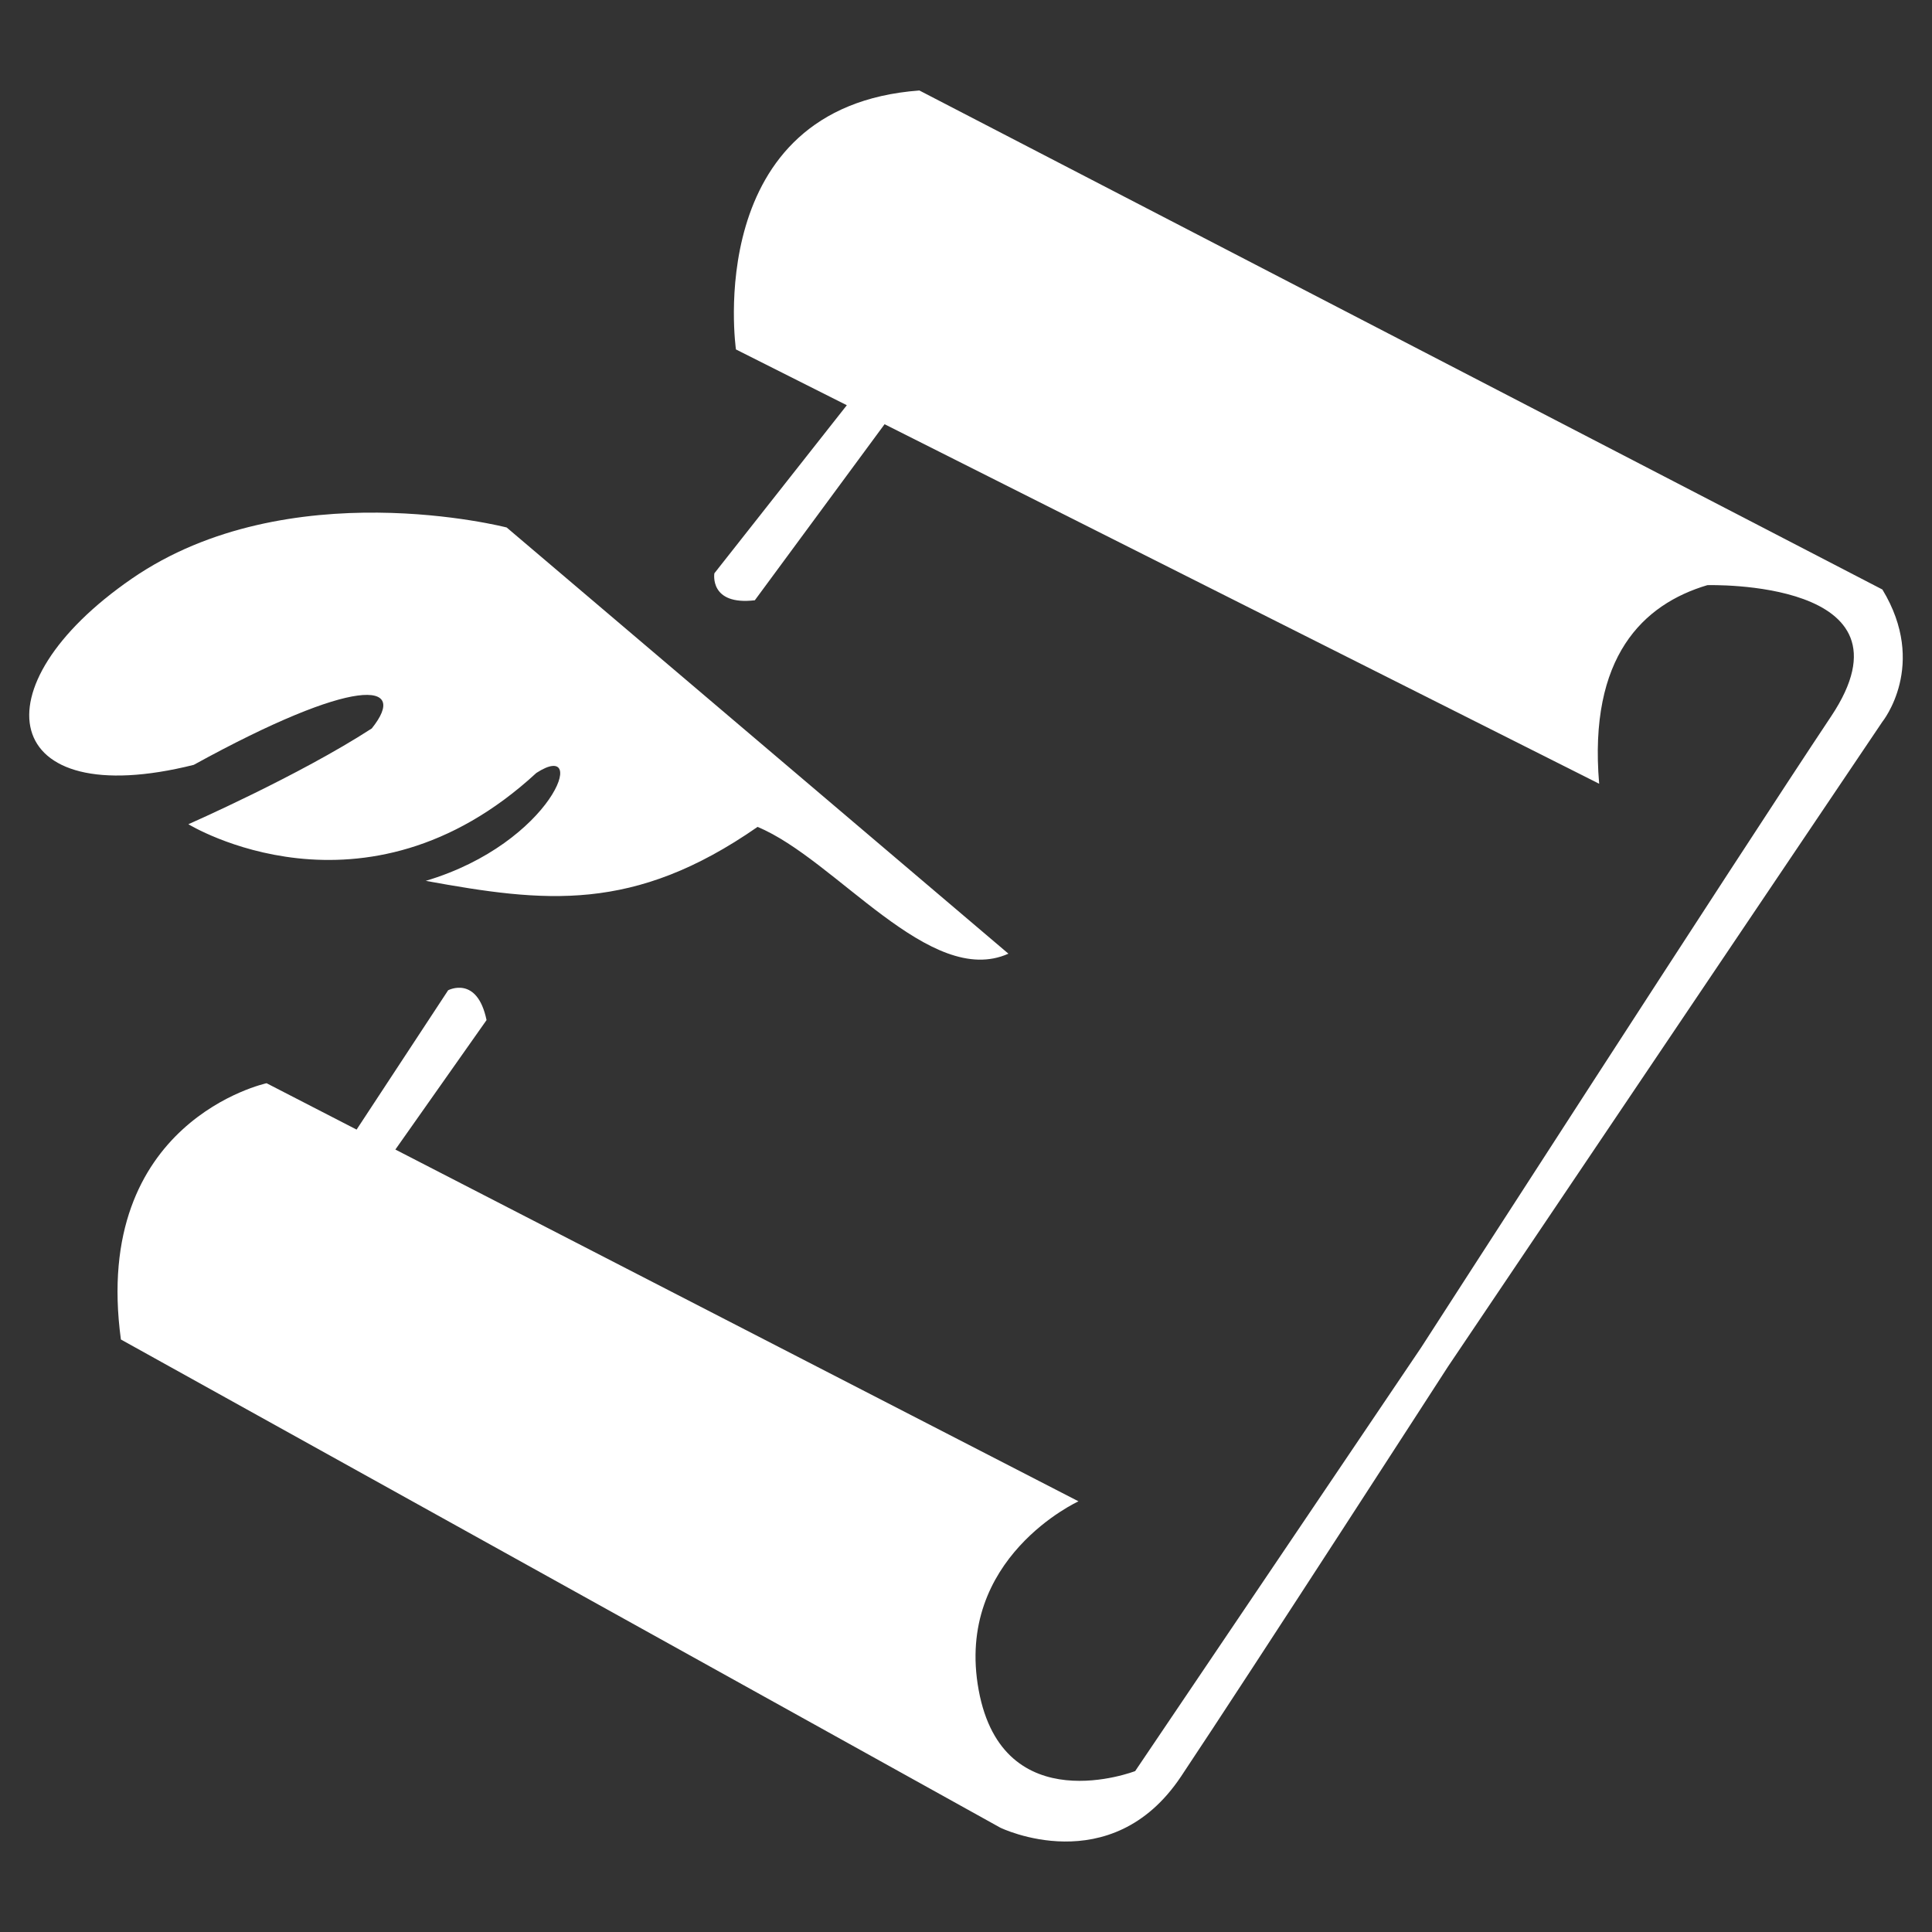
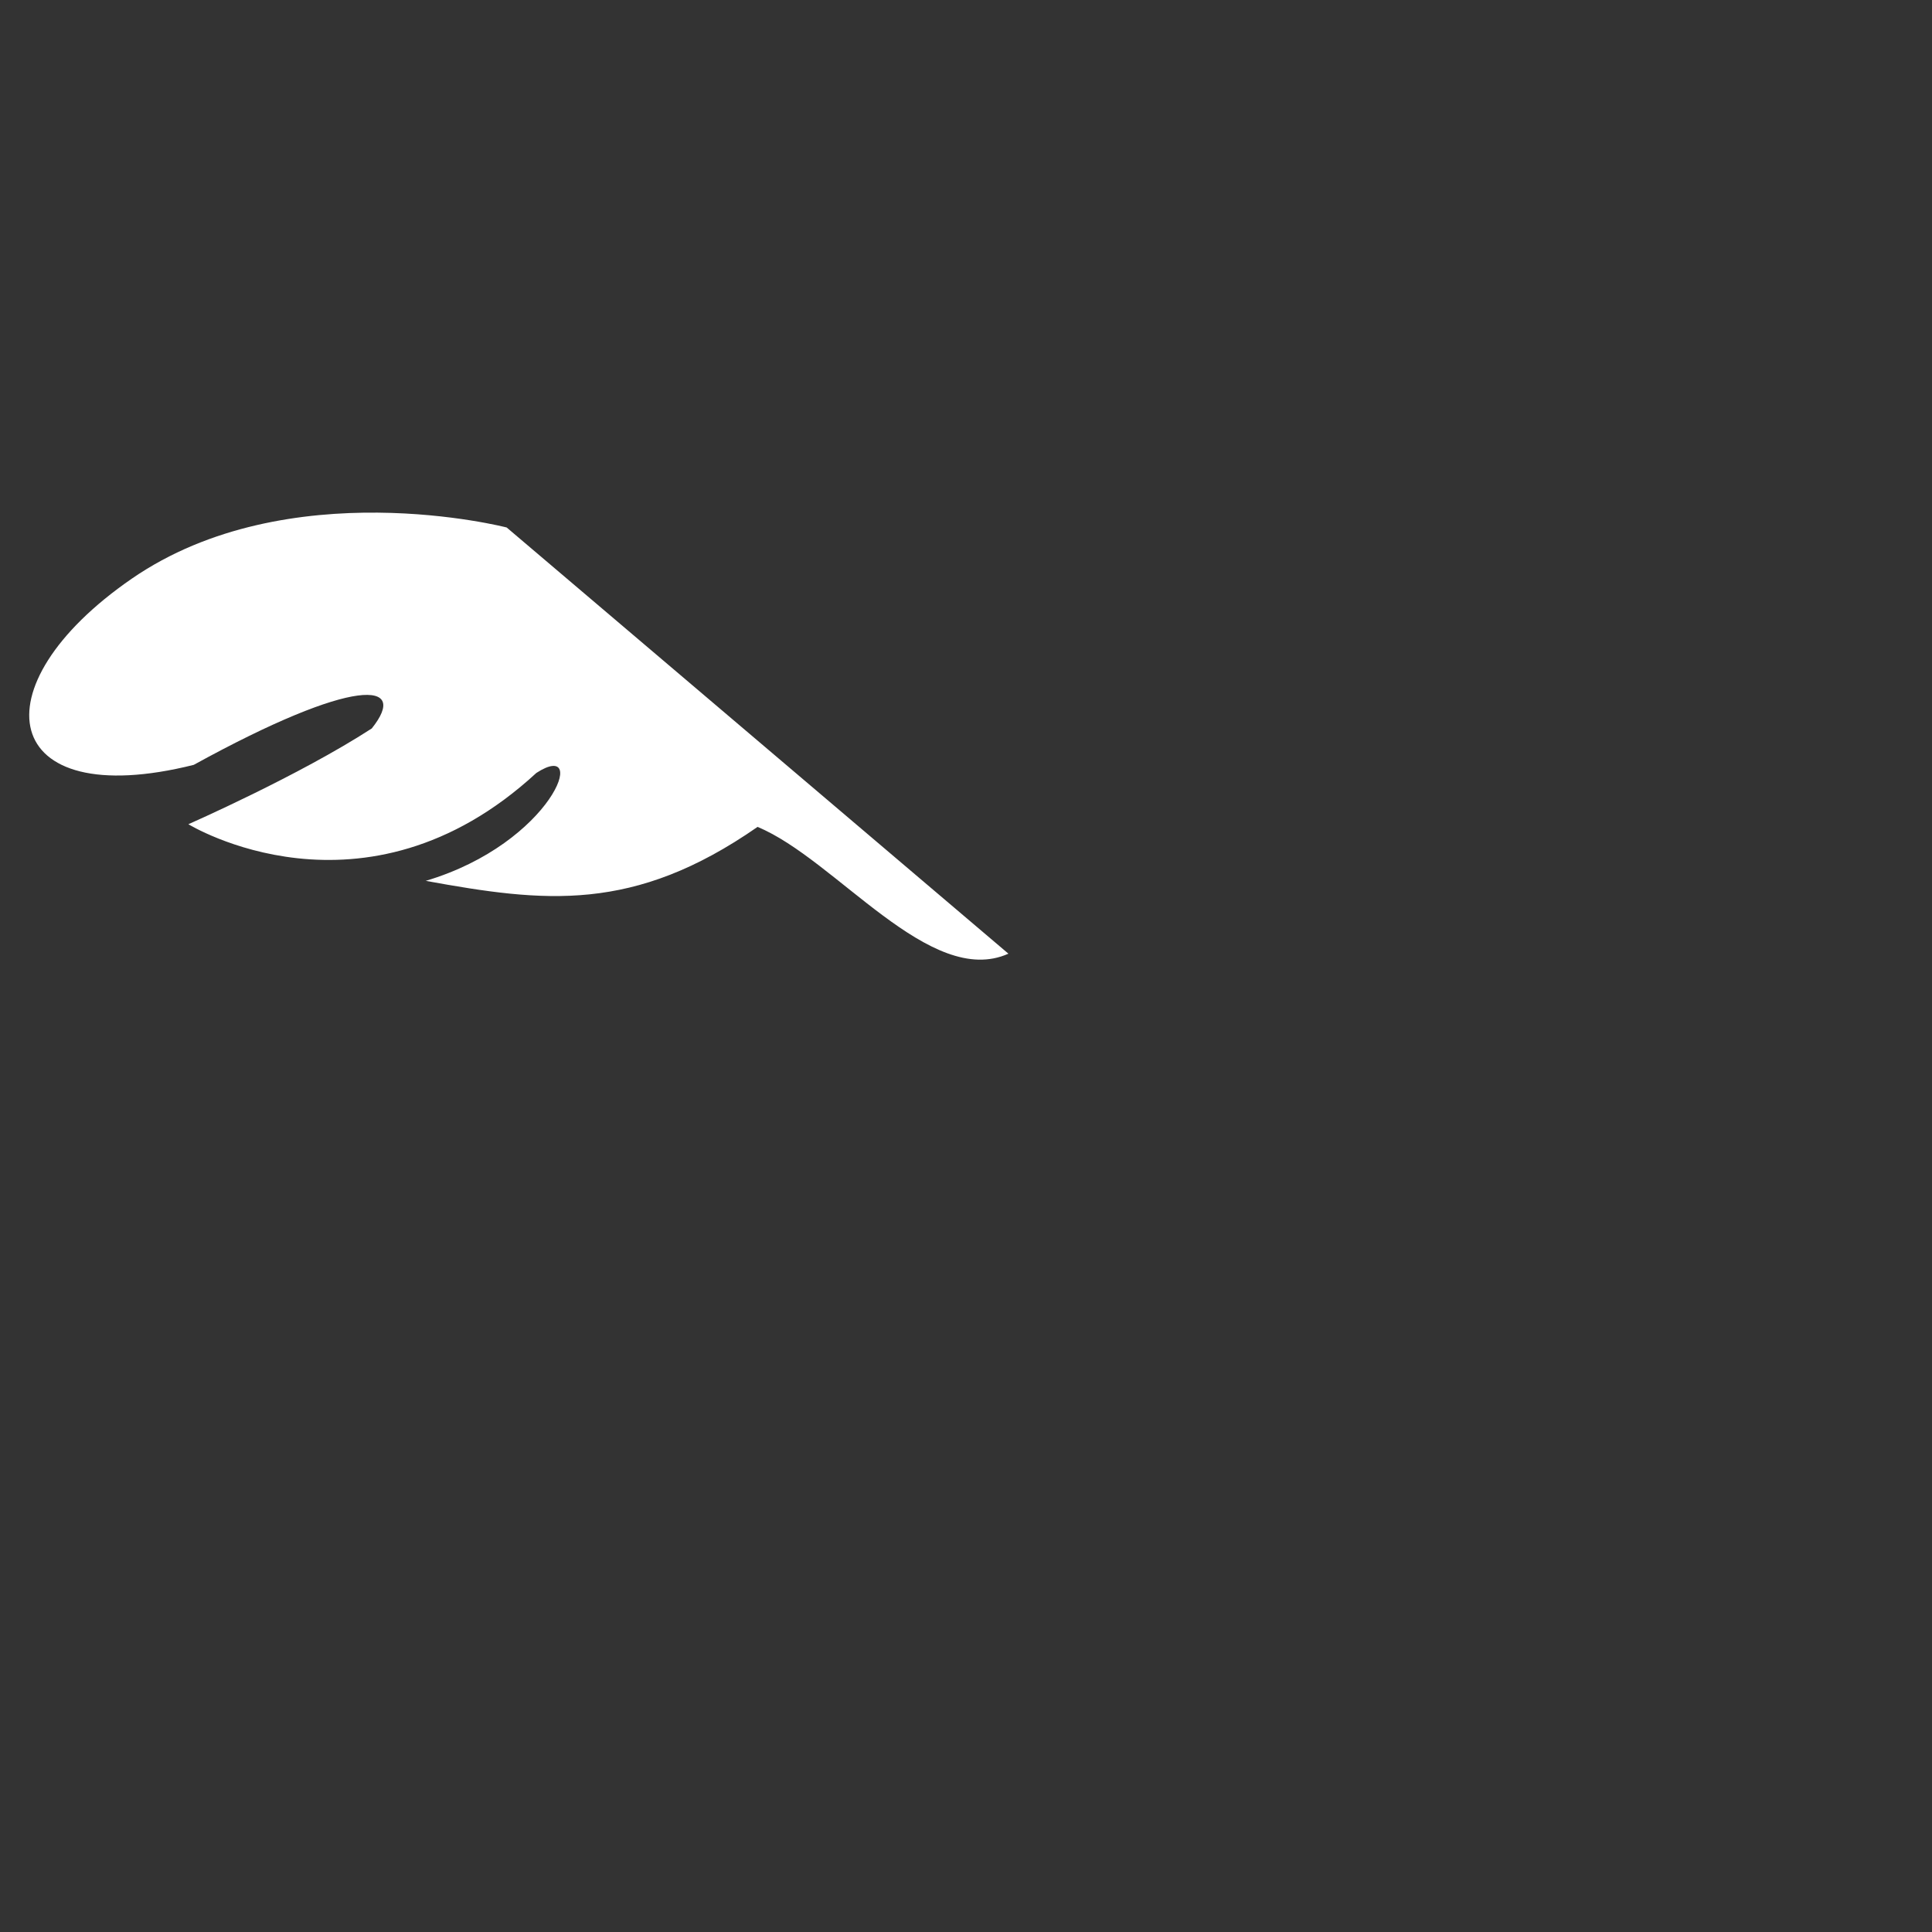
<svg xmlns="http://www.w3.org/2000/svg" id="Layer_1" data-name="Layer 1" viewBox="0 0 2000 2000">
  <rect x="0" y="0" width="2000" height="2000" fill="#333333" stroke="none" />
  <defs>
    <style>.cls-1{fill:#fff;}</style>
  </defs>
-   <path class="cls-1" d="M1948.65,610.27,951.74,93.67c-226.2,16.75-189.89,268.07-189.89,268.07l114.77,57.75-137.11,174s-5.59,33.51,41.88,27.92L915.71,439.15l739.73,372.18c-11.18-131.58,45.55-185.83,112-205.58.06,0,223.09-6.63,128.16,135.77S1471.13,1395,1471.13,1395l-296,438.42s-136.83,53-162-83.78,103.32-195.47,103.32-195.47L409.28,1190l94.39-134c-9.73-46.79-39.75-30.89-39.75-30.89l-94.78,144.24-93.18-48s-181.51,39.1-150.8,265.29L1035.51,1892S1150,1947.87,1222.6,1839s276.46-424.46,276.46-424.46l449.59-667.4S1996.12,688.46,1948.65,610.27Z" />
  <path class="cls-1" d="M200.56,791.78c167.55-92.15,223.4-86.57,184.3-37.7C309.47,803,195,853.22,195,853.22s181.51,111.7,360.22-53.06c55.85-36.3,16.76,72.6-114.49,111.7,122.87,22.34,215,33.51,343.48-55.85,81,33.51,178.71,167.55,259.7,131.24l-519.4-441.2S298.3,487.41,136.33,599.1-.5,842.05,200.56,791.78Z" />
</svg>